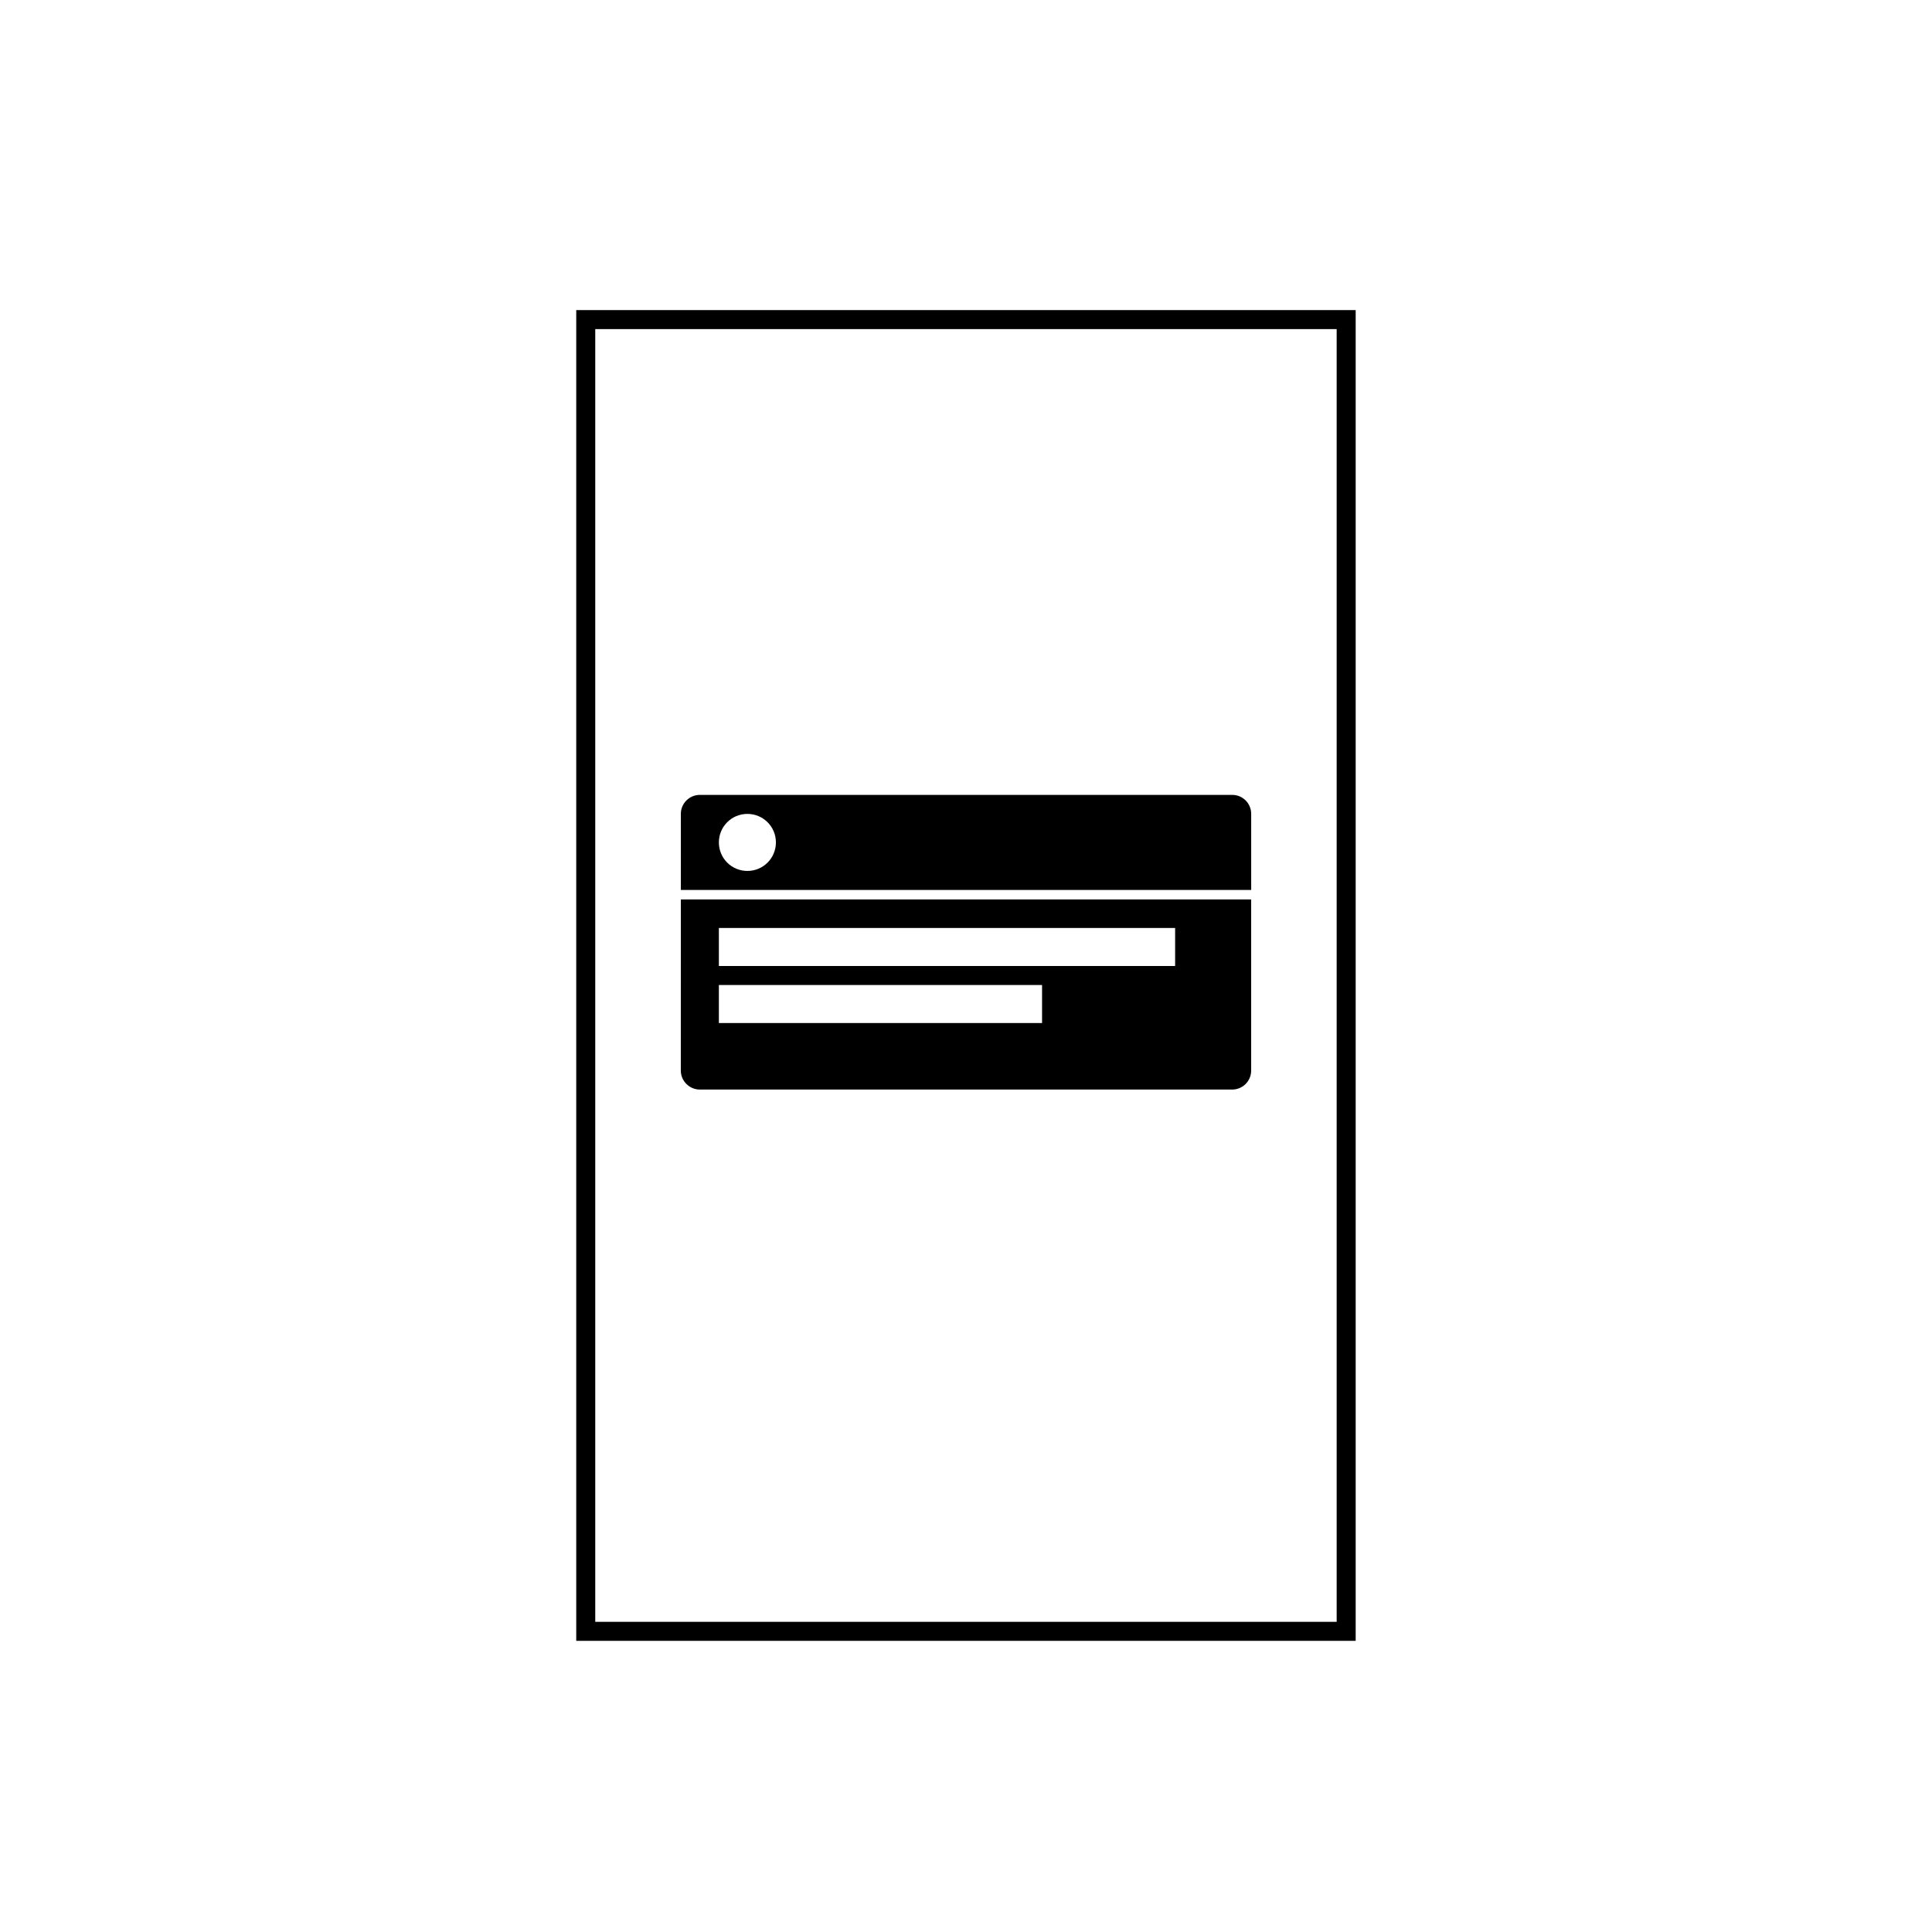
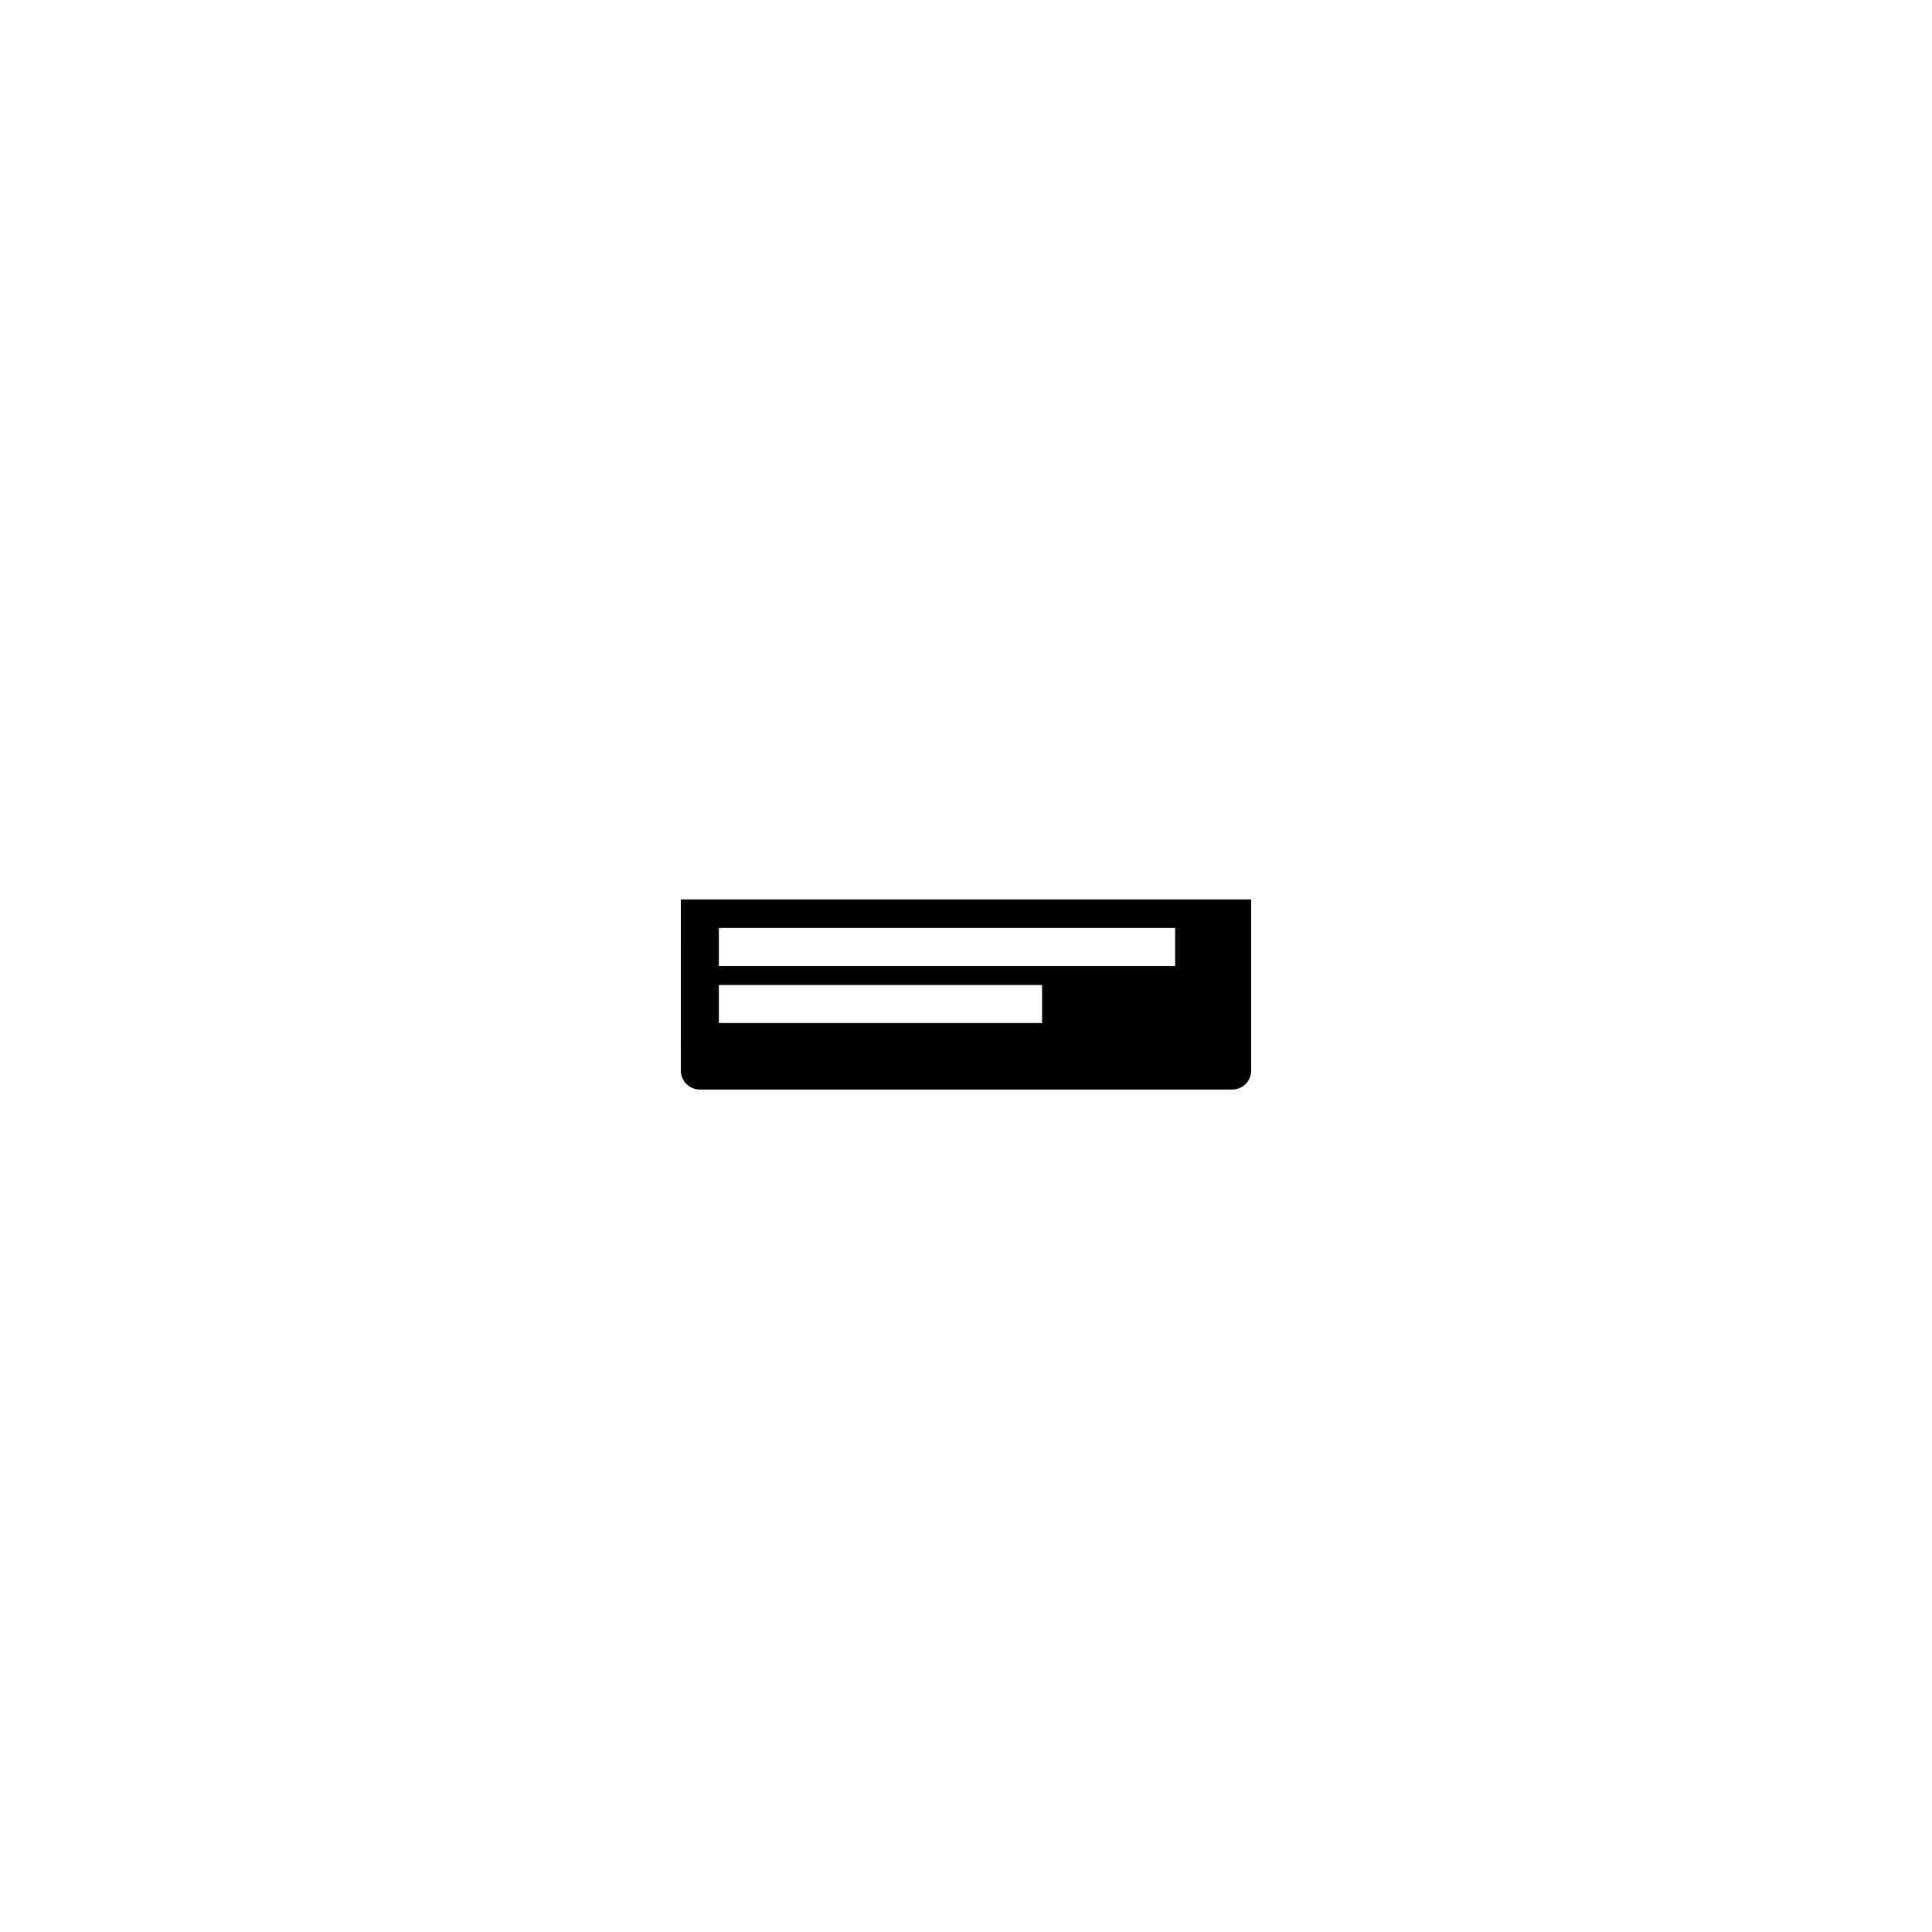
<svg xmlns="http://www.w3.org/2000/svg" width="800px" height="800px" version="1.1" viewBox="144 144 512 512">
-   <path transform="matrix(5.038 0 0 5.038 148.09 148.09)" d="m30 16h40v69h-40z" fill="none" stroke="#000000" />
  <path d="m324.43 382.36h151.14v45.367c0 2.769-2.254 5.016-5.027 5.016h-141.09c-2.777 0-5.031-2.297-5.031-5.016zm10.078 7.559v10.078h120.91v-10.078zm0 15.113v10.078h85.648v-10.078z" fill-rule="evenodd" />
-   <path d="m324.43 359.69c0-2.781 2.254-5.035 5.031-5.035h141.09c2.777 0 5.027 2.234 5.027 5.035v20.156h-151.14zm10.078 7.559c0 4.203 3.383 7.559 7.555 7.559 4.203 0 7.559-3.383 7.559-7.559 0-4.203-3.383-7.555-7.559-7.555-4.199 0-7.555 3.383-7.555 7.555z" fill-rule="evenodd" />
</svg>